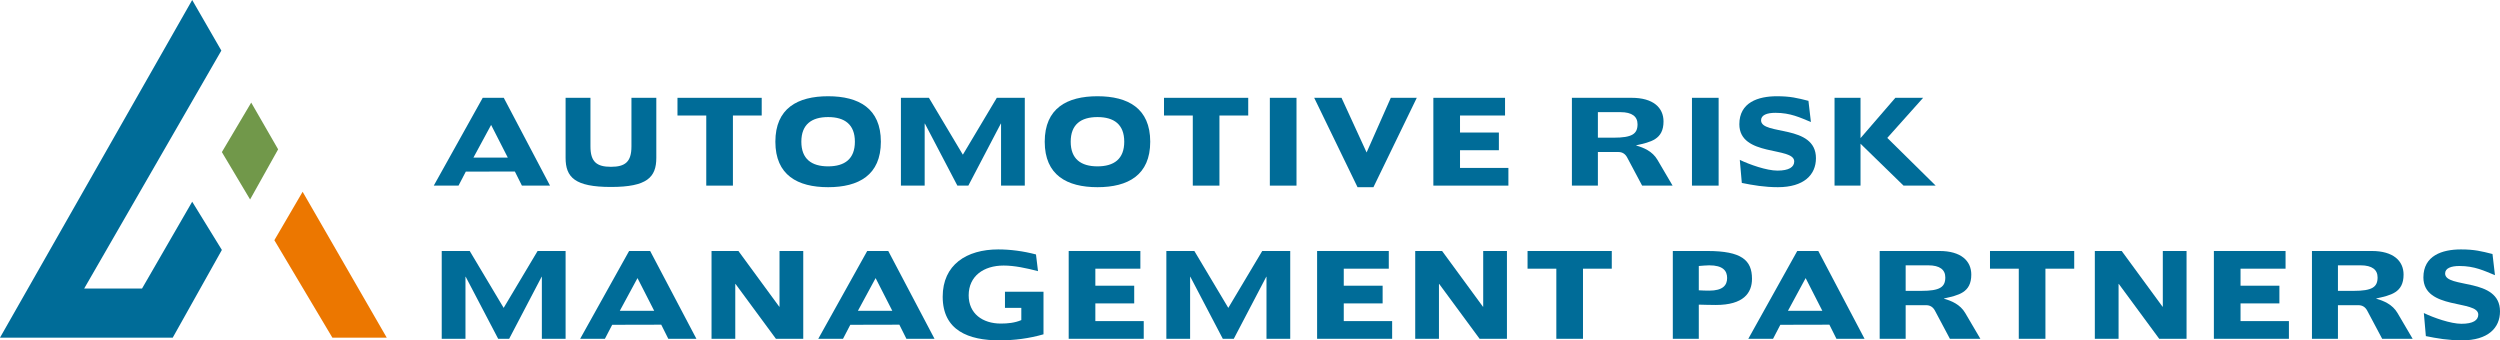
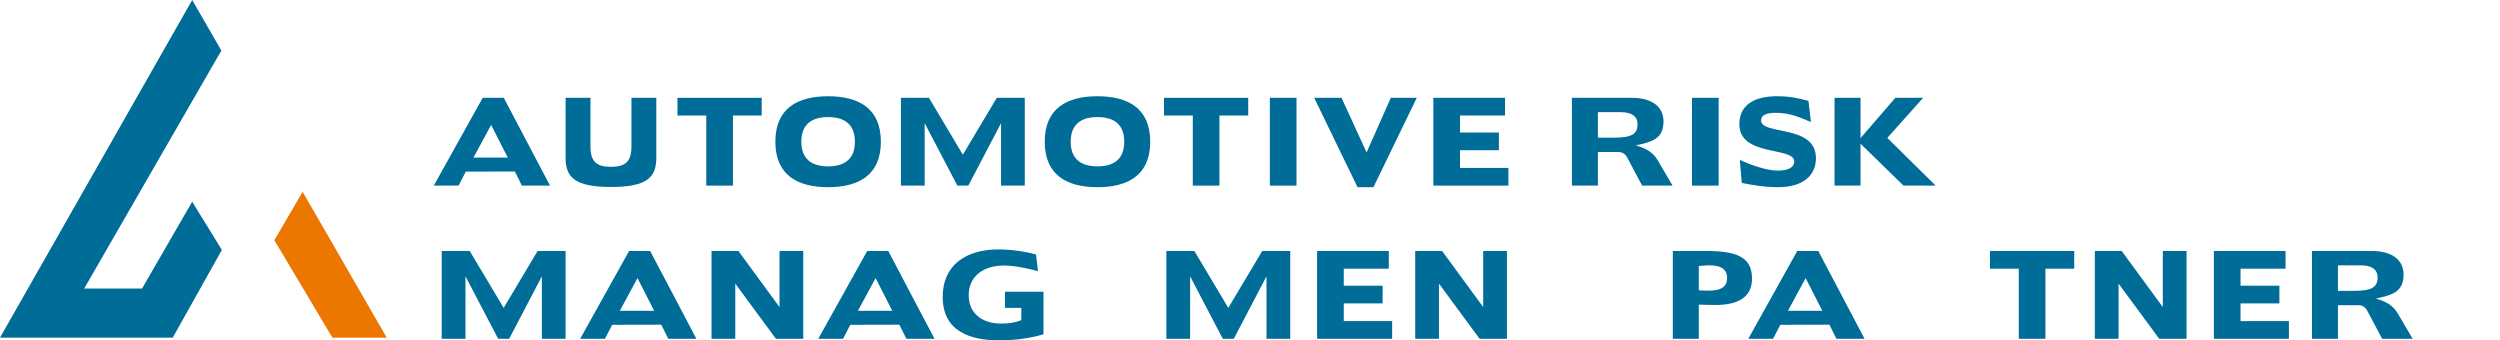
<svg xmlns="http://www.w3.org/2000/svg" id="Layer_2" data-name="Layer 2" viewBox="0 0 669.65 91.17">
  <defs>
    <style> .cls-1 { fill: #006c98; } .cls-2 { fill: #ec7700; } .cls-3 { fill: #71984a; } </style>
  </defs>
  <g id="Layer_2-2" data-name="Layer 2">
    <g>
      <g>
        <polygon class="cls-1" points="46.27 90.44 0 90.44 51.48 0 59.29 13.55 22.55 77.28 26.78 77.28 38.05 77.28 51.48 54.03 59.43 66.95 46.27 90.44" />
-         <polygon class="cls-3" points="59.43 40.74 67.29 27.48 74.5 40 66.99 53.43 59.43 40.74" />
        <polygon class="cls-2" points="89.03 90.44 73.49 64.34 81.06 51.37 103.59 90.44 89.03 90.44" />
      </g>
      <g>
        <path class="cls-1" d="m147.33,49.72h-7.53l-1.89-3.78-13.14.03-1.95,3.75h-6.63l13.11-23.52h5.64l12.39,23.52Zm-15.78-16.26l-4.74,8.76h9.21l-4.47-8.76Z" />
        <path class="cls-1" d="m175.8,26.2v16.08c0,5.22-2.49,7.8-12.15,7.8s-12.15-2.58-12.15-7.8v-16.08h6.66v13.02c0,4.14,1.68,5.46,5.49,5.46s5.49-1.32,5.49-5.46v-13.02h6.66Z" />
        <path class="cls-1" d="m189.18,49.72v-18.78h-7.71v-4.74h22.56v4.74h-7.71v18.78h-7.14Z" />
        <path class="cls-1" d="m207.69,37.96c0-8.94,5.94-12.18,14.13-12.18s14.13,3.24,14.13,12.18-5.94,12.18-14.13,12.18-14.13-3.24-14.13-12.18Zm14.13-6.6c-4.44,0-7.17,1.98-7.17,6.6s2.73,6.6,7.17,6.6,7.17-1.98,7.17-6.6-2.73-6.6-7.17-6.6Z" />
        <path class="cls-1" d="m241.32,49.72v-23.52h7.5l9.09,15.24,9.09-15.24h7.5v23.52h-6.36v-16.62h-.06l-8.7,16.62h-2.94l-8.7-16.62h-.06v16.62h-6.36Z" />
        <path class="cls-1" d="m279.84,37.96c0-8.94,5.94-12.18,14.13-12.18s14.13,3.24,14.13,12.18-5.94,12.18-14.13,12.18-14.13-3.24-14.13-12.18Zm14.13-6.6c-4.44,0-7.17,1.98-7.17,6.6s2.73,6.6,7.17,6.6,7.17-1.98,7.17-6.6-2.73-6.6-7.17-6.6Z" />
        <path class="cls-1" d="m319.5,49.72v-18.78h-7.71v-4.74h22.56v4.74h-7.71v18.78h-7.14Z" />
        <path class="cls-1" d="m340.14,26.2h7.14v23.52h-7.14v-23.52Z" />
        <path class="cls-1" d="m352.02,26.2h7.32l6.72,14.64,6.48-14.64h6.96l-11.61,23.94h-4.26l-11.61-23.94Z" />
        <path class="cls-1" d="m383.94,49.72v-23.52h19.2v4.74h-12.06v4.56h10.41v4.74h-10.41v4.74h12.96v4.74h-20.1Z" />
        <path class="cls-1" d="m421.05,49.72v-23.52h16.02c5.76,0,8.52,2.64,8.52,6.33,0,4.86-3.45,5.52-7.32,6.39v.06c2.01.57,4.35,1.53,5.7,3.84l4.05,6.9h-8.16l-4.02-7.56c-.51-.96-1.32-1.44-2.31-1.44h-5.52v9h-6.96Zm6.96-12.84h4.2c4.98,0,6.42-1.02,6.42-3.6,0-2.04-1.44-3.24-4.56-3.24h-6.06v6.84Z" />
        <path class="cls-1" d="m453.21,26.2h7.14v23.52h-7.14v-23.52Z" />
        <path class="cls-1" d="m466.02,42.82c2.61,1.26,7.2,2.88,10.08,2.88,3.12,0,4.5-.96,4.5-2.46,0-4.02-14.7-1.17-14.7-9.96,0-5.85,5.04-7.5,10.05-7.5,3.63,0,5.49.48,8.46,1.23l.66,5.67c-2.88-1.17-5.43-2.46-9.51-2.46-2.28,0-3.84.6-3.84,2.01,0,4.11,14.7.96,14.7,10.14,0,4.47-3.24,7.77-10.2,7.77-3.6,0-6.69-.54-9.66-1.14l-.54-6.18Z" />
        <path class="cls-1" d="m491.4,49.72v-23.52h6.96v10.8l9.33-10.8h7.44l-9.6,10.74,12.96,12.78h-8.61l-11.52-11.22v11.22h-6.96Z" />
      </g>
      <g>
        <path class="cls-1" d="m118.32,90.75v-23.52h7.5l9.09,15.24,9.09-15.24h7.5v23.52h-6.36v-16.62h-.06l-8.7,16.62h-2.94l-8.7-16.62h-.06v16.62h-6.36Z" />
        <path class="cls-1" d="m186.54,90.75h-7.53l-1.89-3.78-13.14.03-1.95,3.75h-6.63l13.11-23.52h5.64l12.39,23.52Zm-15.78-16.26l-4.74,8.76h9.21l-4.47-8.76Z" />
        <path class="cls-1" d="m208.74,82.17h.06v-14.94h6.36v23.52h-7.32l-10.83-14.7h-.06v14.7h-6.36v-23.52h7.2l10.95,14.94Z" />
        <path class="cls-1" d="m250.32,90.75h-7.53l-1.89-3.78-13.14.03-1.95,3.75h-6.63l13.11-23.52h5.64l12.39,23.52Zm-15.78-16.26l-4.74,8.76h9.21l-4.47-8.76Z" />
        <path class="cls-1" d="m278.04,72.63c-3.12-.81-6.3-1.5-9.21-1.5-5.34,0-9.36,2.82-9.36,7.98,0,4.89,3.72,7.56,8.61,7.56,1.83,0,3.75-.18,5.49-.93v-3.27h-4.38v-4.32h10.32v11.4c-3.84,1.11-7.83,1.62-11.76,1.62-8.28,0-15.24-2.61-15.24-11.7,0-8.55,6.39-12.66,14.88-12.66,3.21,0,6.72.45,10.11,1.35l.54,4.47Z" />
-         <path class="cls-1" d="m286.26,90.75v-23.52h19.2v4.74h-12.06v4.56h10.41v4.74h-10.41v4.74h12.96v4.74h-20.1Z" />
        <path class="cls-1" d="m312.42,90.75v-23.52h7.5l9.09,15.24,9.09-15.24h7.5v23.52h-6.36v-16.62h-.06l-8.7,16.62h-2.94l-8.7-16.62h-.06v16.62h-6.36Z" />
        <path class="cls-1" d="m352.8,90.75v-23.52h19.2v4.74h-12.06v4.56h10.41v4.74h-10.41v4.74h12.96v4.74h-20.1Z" />
        <path class="cls-1" d="m397.23,82.17h.06v-14.94h6.36v23.52h-7.32l-10.83-14.7h-.06v14.7h-6.36v-23.52h7.2l10.95,14.94Z" />
-         <path class="cls-1" d="m416.88,90.75v-18.78h-7.71v-4.74h22.56v4.74h-7.71v18.78h-7.14Z" />
        <path class="cls-1" d="m455.04,90.75h-6.96v-23.52h9.24c9.18,0,11.97,2.46,11.97,7.44,0,3.84-2.31,7.02-9.69,7.02-1.74,0-3.15-.06-4.56-.09v9.15Zm0-12.99c.93.06,1.86.09,2.79.09,3.69,0,4.8-1.47,4.8-3.39s-1.11-3.39-4.8-3.39c-.93,0-1.86.12-2.79.18v6.51Z" />
        <path class="cls-1" d="m499.44,90.75h-7.53l-1.89-3.78-13.14.03-1.95,3.75h-6.63l13.11-23.52h5.64l12.39,23.52Zm-15.78-16.26l-4.74,8.76h9.21l-4.47-8.76Z" />
-         <path class="cls-1" d="m503.49,90.75v-23.52h16.02c5.76,0,8.52,2.64,8.52,6.33,0,4.86-3.45,5.52-7.32,6.39v.06c2.01.57,4.35,1.53,5.7,3.84l4.05,6.9h-8.16l-4.02-7.56c-.51-.96-1.32-1.44-2.31-1.44h-5.52v9h-6.96Zm6.96-12.84h4.2c4.98,0,6.42-1.02,6.42-3.6,0-2.04-1.44-3.24-4.56-3.24h-6.06v6.84Z" />
        <path class="cls-1" d="m540.75,90.75v-18.78h-7.71v-4.74h22.56v4.74h-7.71v18.78h-7.14Z" />
        <path class="cls-1" d="m579.27,82.17h.06v-14.94h6.36v23.52h-7.32l-10.83-14.7h-.06v14.7h-6.36v-23.52h7.2l10.95,14.94Z" />
        <path class="cls-1" d="m593.01,90.75v-23.52h19.2v4.74h-12.06v4.56h10.41v4.74h-10.41v4.74h12.96v4.74h-20.1Z" />
        <path class="cls-1" d="m619.28,90.75v-23.52h16.02c5.76,0,8.52,2.64,8.52,6.33,0,4.86-3.45,5.52-7.32,6.39v.06c2.01.57,4.35,1.53,5.7,3.84l4.05,6.9h-8.16l-4.02-7.56c-.51-.96-1.32-1.44-2.31-1.44h-5.52v9h-6.96Zm6.96-12.84h4.2c4.98,0,6.42-1.02,6.42-3.6,0-2.04-1.44-3.24-4.56-3.24h-6.06v6.84Z" />
-         <path class="cls-1" d="m649.25,83.85c2.61,1.26,7.2,2.88,10.08,2.88,3.12,0,4.5-.96,4.5-2.46,0-4.02-14.7-1.17-14.7-9.96,0-5.85,5.04-7.5,10.05-7.5,3.63,0,5.49.48,8.46,1.23l.66,5.67c-2.88-1.17-5.43-2.46-9.51-2.46-2.28,0-3.84.6-3.84,2.01,0,4.11,14.7.96,14.7,10.14,0,4.47-3.24,7.77-10.2,7.77-3.6,0-6.69-.54-9.66-1.14l-.54-6.18Z" />
      </g>
    </g>
  </g>
</svg>